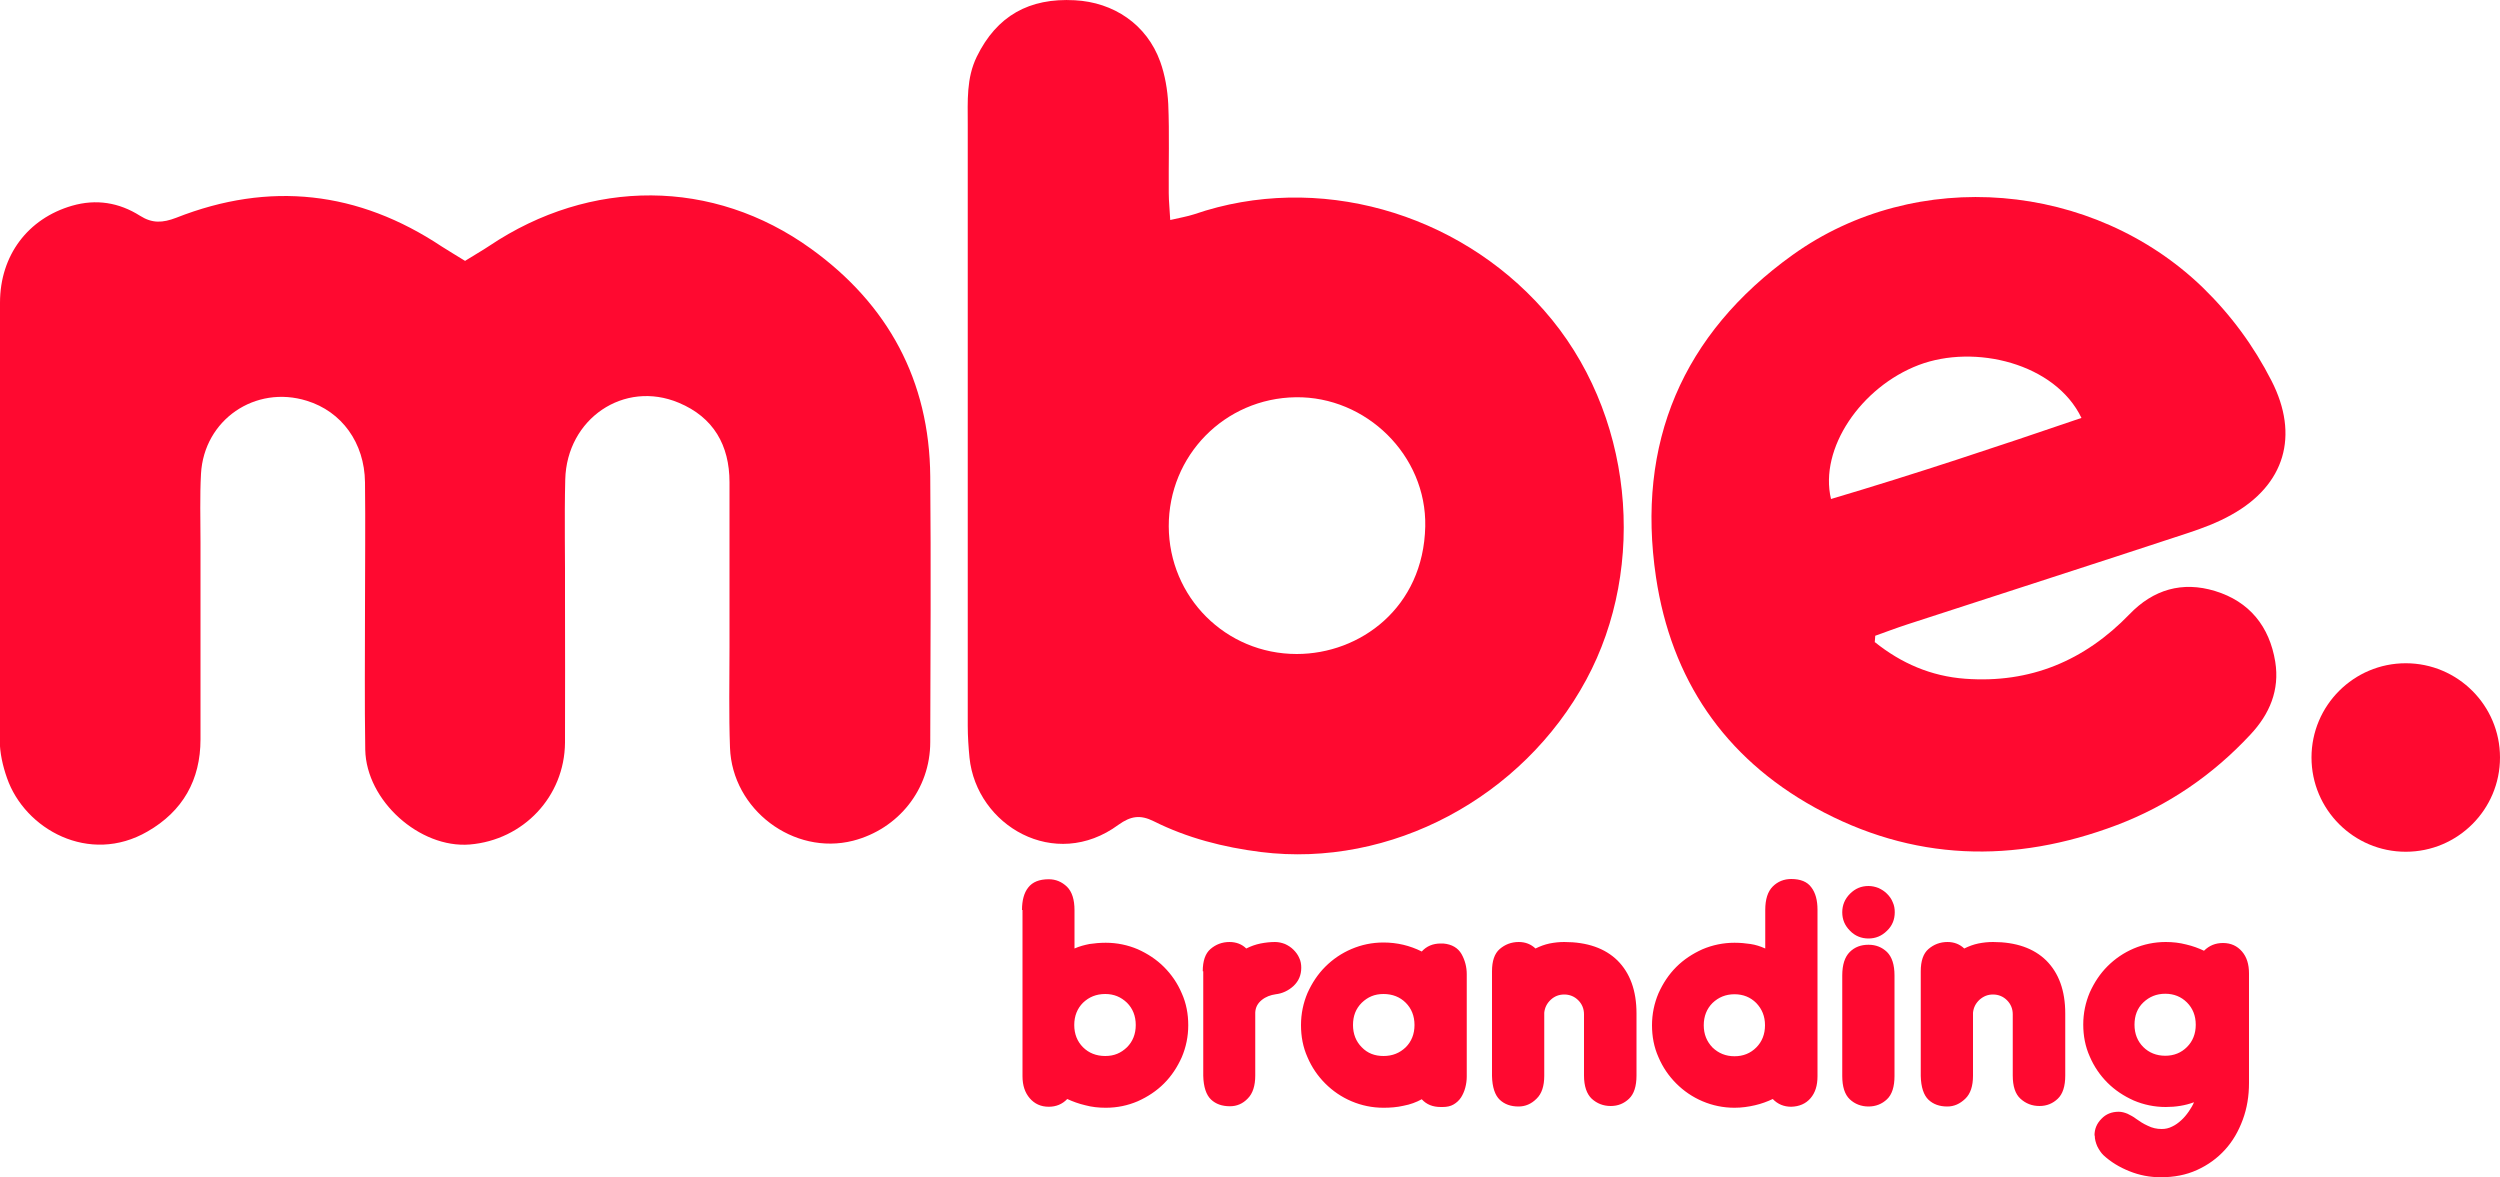
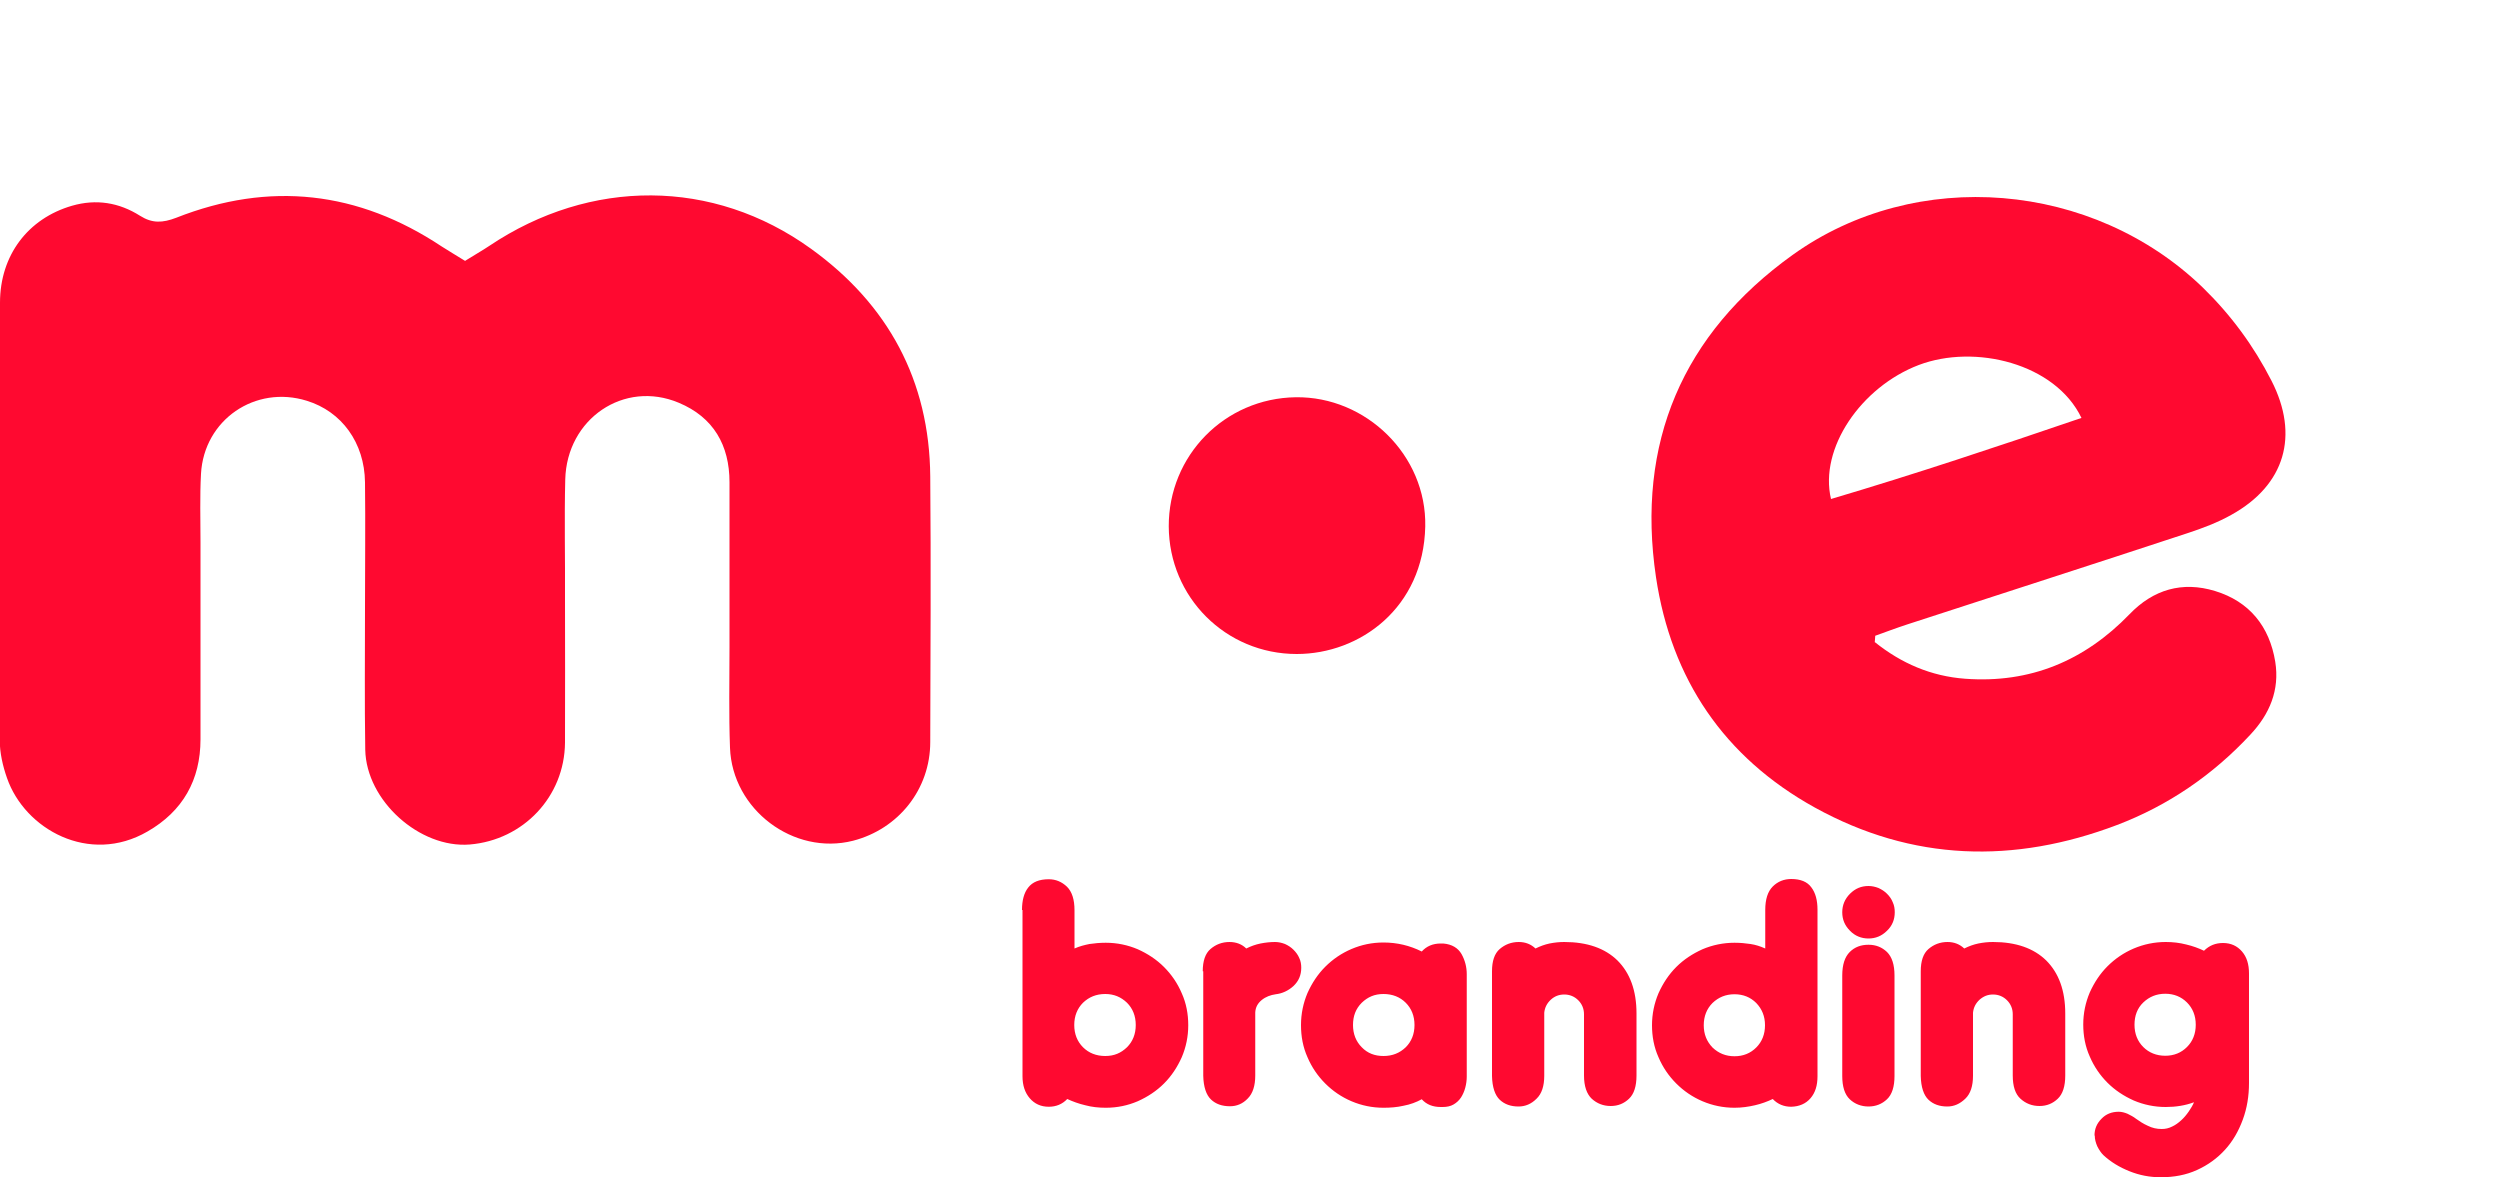
<svg xmlns="http://www.w3.org/2000/svg" id="Capa_2" data-name="Capa 2" viewBox="0 0 100 47.09">
  <defs>
    <style>
      .cls-1 {
        fill: #ff0930;
        stroke-width: 0px;
      }
    </style>
  </defs>
  <g id="Capa_1-2" data-name="Capa 1">
    <g>
      <path class="cls-1" d="M18.61,10.43c.35-.22.67-.4.97-.6,4.03-2.7,8.94-2.71,12.86.12,3.08,2.22,4.74,5.27,4.77,9.11.03,3.54.01,7.08,0,10.62,0,1.89-1.27,3.48-3.09,3.95-2.37.6-4.83-1.24-4.92-3.72-.05-1.34-.02-2.68-.02-4.03,0-2.2,0-4.39,0-6.59,0-1.48-.64-2.6-2.03-3.18-2.19-.92-4.48.64-4.54,3.07-.04,1.59,0,3.17-.01,4.76,0,1.92.01,3.84,0,5.77-.02,2.15-1.66,3.89-3.81,4.07-2,.16-4.14-1.75-4.18-3.79-.03-1.89-.01-3.78-.01-5.67,0-1.68.02-3.36,0-5.03-.02-1.58-.93-2.83-2.33-3.26-2.06-.64-4.11.76-4.23,2.92-.05.91-.02,1.83-.02,2.75,0,2.62,0,5.25,0,7.87,0,1.63-.71,2.88-2.12,3.69-2.33,1.35-4.91-.09-5.62-2.14-.17-.48-.29-1.01-.29-1.51C0,23.76,0,17.93,0,12.11c0-1.9,1.12-3.37,2.88-3.88.97-.28,1.88-.13,2.72.4.49.31.9.29,1.45.08,3.73-1.47,7.28-1.07,10.62,1.15.28.18.57.35.94.58" />
-       <path class="cls-1" d="M46.81,8.8c.39-.09.68-.14.96-.23,4.92-1.69,10.52-.09,13.98,3.83,3.61,4.08,4.15,10.26,1.7,14.79-2.54,4.71-7.82,7.54-13.02,6.89-1.5-.19-2.94-.56-4.28-1.23-.54-.27-.92-.21-1.41.14-2.55,1.88-5.68.03-5.96-2.68-.04-.42-.07-.85-.07-1.28,0-8.02,0-16.05,0-24.07,0-.91-.06-1.83.36-2.69.8-1.64,2.1-2.36,3.92-2.26,1.55.08,2.88.96,3.42,2.46.19.53.29,1.12.32,1.69.05,1.19.01,2.38.02,3.57,0,.33.04.65.06,1.08M46.75,21.05c.01,2.84,2.28,5.11,5.12,5.11,2.53,0,5.07-1.85,5.14-5.1.06-2.85-2.37-5.21-5.18-5.17-2.84.04-5.09,2.33-5.08,5.17" />
+       <path class="cls-1" d="M46.81,8.8M46.75,21.05c.01,2.84,2.28,5.11,5.12,5.11,2.53,0,5.07-1.85,5.14-5.1.06-2.85-2.37-5.21-5.18-5.17-2.84.04-5.09,2.33-5.08,5.17" />
      <path class="cls-1" d="M75,25.69c1.05.84,2.24,1.36,3.61,1.46,2.6.19,4.77-.72,6.57-2.58.95-.99,2.11-1.33,3.42-.93,1.38.42,2.18,1.42,2.41,2.83.18,1.13-.22,2.09-1,2.92-1.5,1.61-3.28,2.83-5.33,3.61-4.12,1.56-8.18,1.46-12.09-.7-3.63-2.01-5.74-5.14-6.35-9.21-.8-5.37,1.06-9.73,5.46-12.89,4.96-3.56,12.02-2.94,16.41,1.3,1.13,1.1,2.04,2.34,2.75,3.73,1.12,2.19.54,4.17-1.6,5.36-.55.31-1.16.54-1.77.74-3.73,1.23-7.47,2.43-11.21,3.65-.43.14-.85.3-1.27.45,0,.09-.02.18-.02.26M83.26,16.72c-1.05-2.19-4.27-2.97-6.51-2.12-2.31.88-3.99,3.34-3.51,5.36,3.34-.99,6.64-2.09,10.01-3.24" />
      <path class="cls-1" d="M40.88,36.4c0-.38.08-.69.25-.9.17-.22.44-.33.82-.33.28,0,.52.1.73.3.2.2.3.51.3.94v1.53c.2-.09.4-.14.6-.18.2-.03.42-.05.65-.05.45,0,.88.09,1.28.26.4.18.75.41,1.05.71.3.3.54.65.71,1.05.18.4.26.83.26,1.28s-.09.88-.26,1.28c-.18.4-.41.75-.71,1.05-.3.3-.65.53-1.05.71-.4.17-.82.26-1.28.26-.29,0-.56-.03-.82-.1-.26-.06-.5-.15-.72-.25-.2.21-.45.31-.74.31-.32,0-.57-.12-.76-.34-.19-.22-.29-.51-.29-.88v-6.65ZM45.43,41c0-.36-.12-.66-.35-.89-.24-.23-.52-.35-.87-.35-.36,0-.65.12-.89.35-.23.23-.35.53-.35.89s.12.66.35.89c.23.23.53.35.89.35s.63-.12.87-.35c.23-.23.35-.53.35-.89M48.11,38.85c0-.41.1-.71.31-.89.21-.18.46-.28.76-.28.27,0,.5.09.67.26.18-.09.37-.16.57-.2.2-.04.4-.06.58-.06.14,0,.27.03.4.08.13.06.24.13.34.23.1.1.18.21.23.33.06.12.08.26.08.39,0,.29-.1.53-.31.73-.21.19-.45.3-.71.33-.21.03-.4.1-.56.23-.16.13-.25.29-.26.5v2.52c0,.41-.1.72-.3.92-.2.21-.44.31-.71.31-.32,0-.57-.09-.76-.27-.19-.18-.3-.5-.31-.95v-4.18ZM52.04,41c0-.45.09-.88.26-1.28.18-.4.41-.75.71-1.05.3-.3.65-.54,1.05-.71s.82-.26,1.28-.26c.54,0,1.05.12,1.53.36.19-.21.44-.32.76-.32h.1c.35.03.59.18.73.42.14.25.21.52.21.81v4.09c0,.15-.02.3-.06.45-.04.15-.1.28-.17.39-.08.12-.18.21-.3.28-.12.07-.27.1-.43.1h-.08c-.32,0-.57-.1-.76-.31-.22.12-.46.21-.73.26-.26.06-.53.08-.8.08-.45,0-.88-.09-1.28-.26s-.75-.41-1.05-.71c-.3-.3-.54-.65-.71-1.05-.18-.4-.26-.83-.26-1.28M54.12,41c0,.36.12.66.35.89.23.24.52.35.87.35.36,0,.65-.12.89-.35.23-.23.35-.53.35-.89s-.12-.66-.35-.89c-.23-.23-.53-.35-.89-.35s-.63.12-.87.35c-.24.24-.35.53-.35.89M59.68,38.85c0-.41.1-.71.31-.89.21-.18.46-.28.76-.28.27,0,.49.09.67.26.18-.09.37-.16.56-.2.2-.04.39-.06.59-.06.92,0,1.63.25,2.13.74.5.5.76,1.2.76,2.12v2.48c0,.43-.1.74-.3.93-.2.19-.44.29-.73.29-.3,0-.55-.1-.76-.29-.2-.19-.31-.5-.31-.93v-2.45c0-.22-.08-.41-.23-.56-.15-.15-.34-.23-.56-.23-.21,0-.39.07-.54.21-.15.14-.24.31-.26.52v2.52c0,.41-.1.72-.31.92-.21.21-.45.31-.72.31-.31,0-.56-.09-.75-.27-.19-.18-.3-.5-.31-.95v-4.18ZM72.7,43.05c0,.37-.09.66-.28.88-.19.22-.45.33-.77.34-.29,0-.54-.1-.74-.31-.21.1-.45.19-.71.25-.26.06-.53.1-.82.1-.45,0-.88-.09-1.28-.26-.4-.17-.75-.41-1.05-.71-.3-.3-.54-.65-.71-1.05-.18-.4-.26-.83-.26-1.28s.09-.88.26-1.28c.18-.4.41-.75.71-1.05.3-.3.65-.53,1.05-.71.4-.17.83-.26,1.28-.26.23,0,.44.02.64.05.2.03.39.09.59.18v-1.54c0-.43.1-.74.3-.94.2-.2.45-.3.74-.3.37,0,.64.11.8.33.17.22.25.52.25.9v6.65ZM68.15,41.01c0,.36.12.65.35.89.24.23.53.35.88.35s.64-.12.87-.35c.23-.23.35-.53.35-.89s-.12-.65-.35-.89c-.23-.23-.52-.35-.87-.35s-.64.12-.88.35c-.23.23-.35.53-.35.89M73.69,36.49c0-.28.1-.53.31-.74.21-.21.45-.31.74-.31.14,0,.27.03.4.08.13.06.24.13.34.23.1.1.18.21.23.34.06.13.08.26.08.4,0,.29-.1.54-.31.74-.21.21-.46.31-.74.31s-.54-.1-.74-.31c-.21-.21-.31-.45-.31-.74M73.69,39.02c0-.43.1-.74.3-.94.2-.2.45-.29.75-.29s.54.1.74.29c.2.2.3.51.3.94v4.02c0,.43-.1.74-.3.93-.2.19-.45.29-.74.29s-.55-.1-.75-.29c-.2-.19-.3-.5-.3-.93v-4.02ZM76.83,38.85c0-.41.1-.71.31-.89.21-.18.46-.28.76-.28.27,0,.49.09.67.26.18-.09.37-.16.56-.2.2-.04.39-.06.59-.06.92,0,1.63.25,2.13.74.5.5.76,1.2.76,2.12v2.48c0,.43-.1.74-.3.93-.2.19-.44.29-.73.29-.3,0-.55-.1-.76-.29-.21-.19-.31-.5-.31-.93v-2.45c0-.22-.08-.41-.23-.56-.15-.15-.34-.23-.56-.23-.21,0-.38.07-.54.21-.15.14-.24.31-.26.52v2.52c0,.41-.1.72-.31.92s-.44.31-.72.31c-.31,0-.56-.09-.75-.27-.19-.18-.3-.5-.31-.95v-4.18ZM83.78,45.42c0-.26.09-.48.28-.67.18-.19.41-.28.69-.28.11,0,.23.03.35.08.12.06.24.12.34.2.14.1.29.2.47.28.18.09.36.13.56.13.15,0,.28-.03.42-.1.13-.06.25-.15.36-.25s.21-.22.3-.35c.09-.13.16-.25.21-.37-.35.13-.73.19-1.13.19-.45,0-.88-.09-1.28-.26-.4-.18-.75-.41-1.05-.71-.3-.3-.54-.65-.71-1.05-.18-.4-.26-.83-.26-1.28s.09-.88.26-1.28c.18-.4.41-.75.71-1.05.3-.3.65-.54,1.05-.71.4-.17.83-.26,1.28-.26.28,0,.55.03.82.1.26.06.5.15.71.25.21-.21.46-.31.76-.31.32,0,.57.12.76.34s.28.51.28.88v4.38c0,.52-.08,1.01-.25,1.47-.17.46-.4.86-.71,1.2-.31.34-.68.61-1.12.81-.44.2-.92.29-1.45.29-.44,0-.85-.08-1.25-.24-.4-.16-.75-.37-1.05-.65-.09-.09-.17-.21-.24-.35-.06-.14-.1-.28-.1-.43M85.38,40.99c0,.36.12.66.35.89.23.23.53.35.88.35s.64-.12.87-.35c.23-.23.35-.53.35-.89s-.12-.66-.35-.89c-.23-.23-.52-.35-.87-.35s-.64.12-.88.35c-.24.23-.35.53-.35.89" />
-       <path class="cls-1" d="M100,30.3c0,2.08-1.69,3.77-3.77,3.77s-3.77-1.69-3.77-3.77,1.69-3.77,3.77-3.77,3.77,1.69,3.77,3.77" />
    </g>
  </g>
</svg>